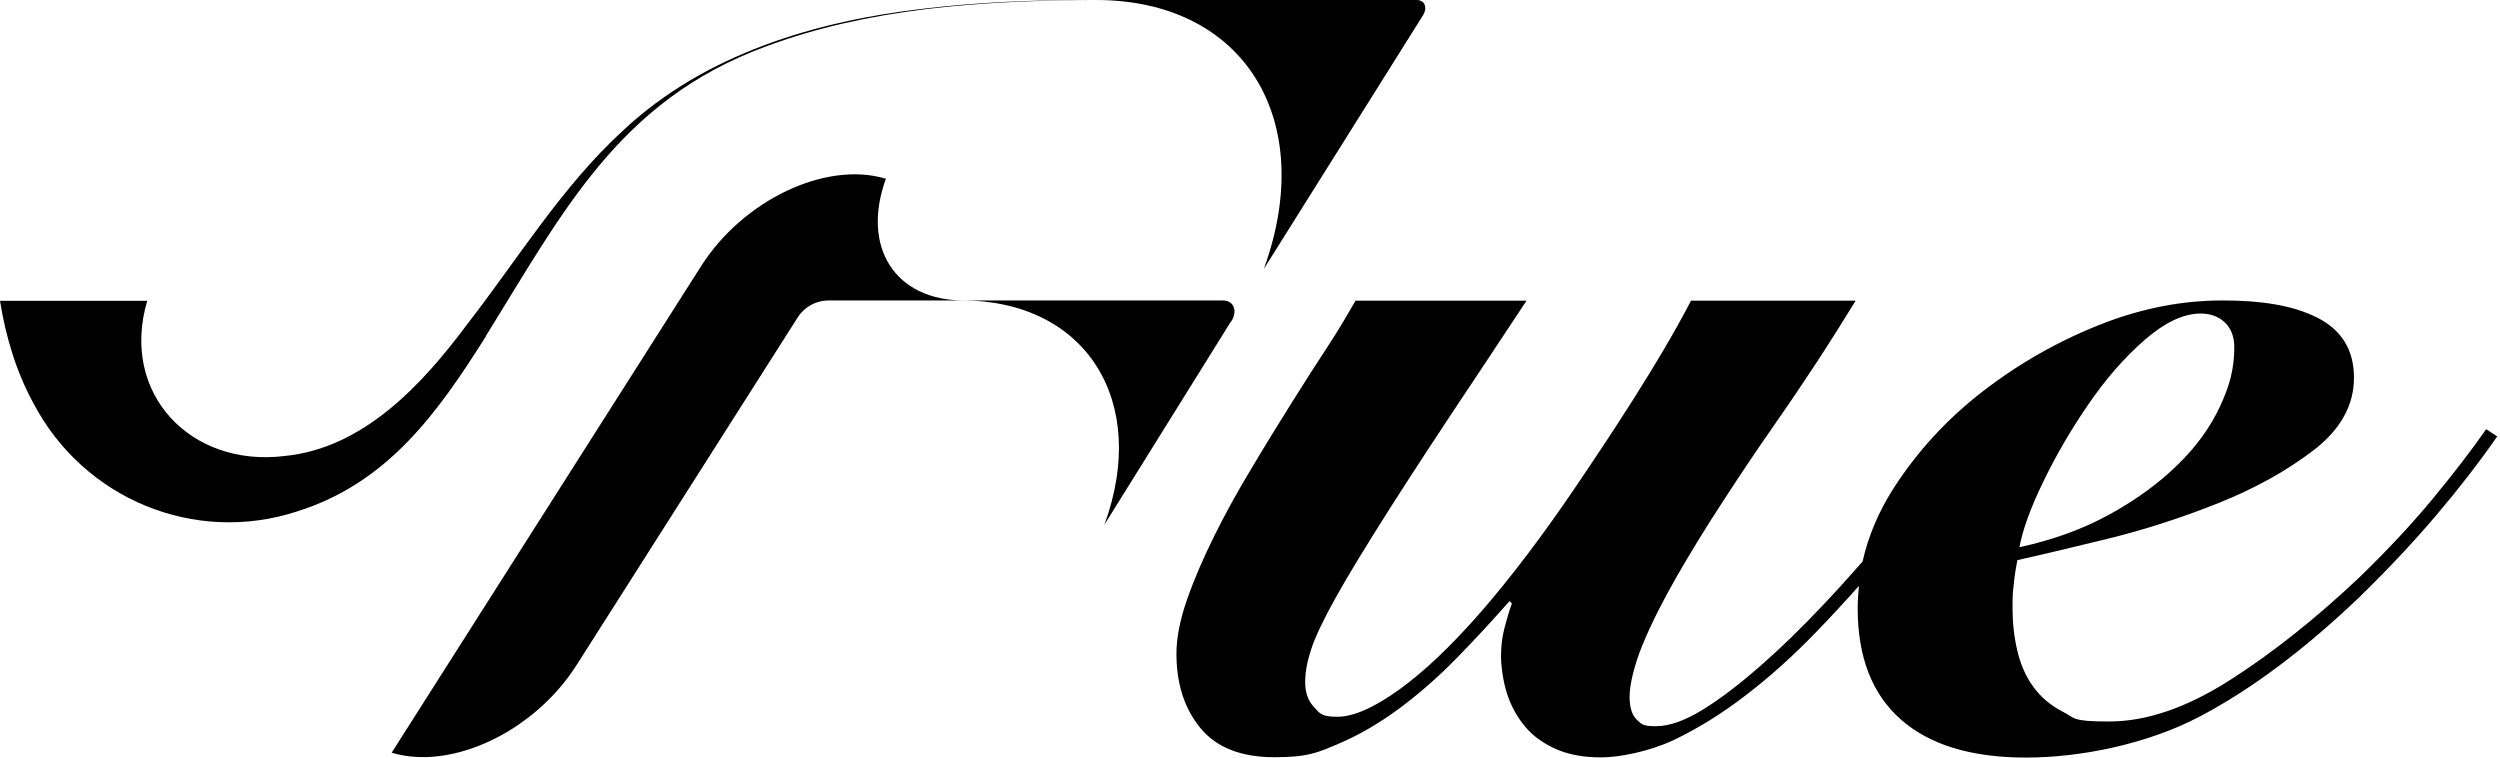
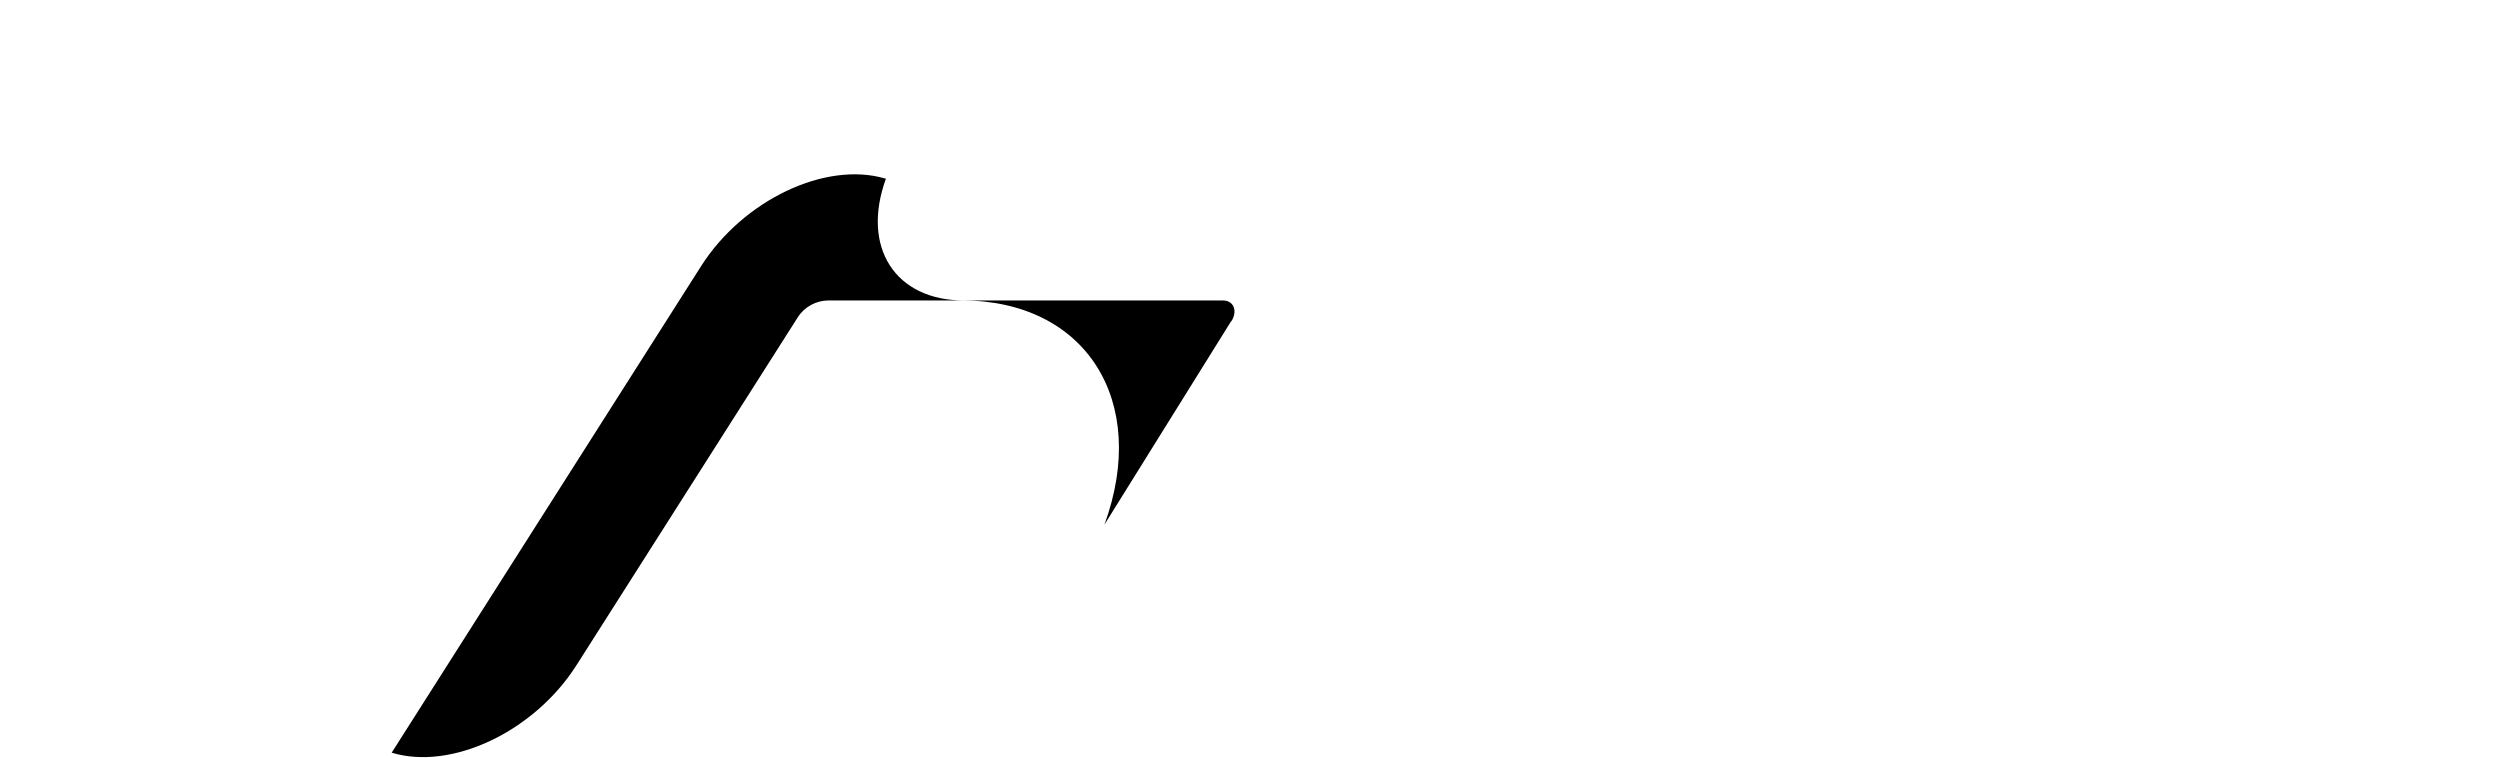
<svg xmlns="http://www.w3.org/2000/svg" width="165" height="50" viewBox="0 0 165 50" fill="none">
  <path d="M81.271 21.206C81.702 20.512 81.426 19.83 80.708 19.83H63.619C59.083 19.83 56.821 16.324 58.473 11.788H58.437C54.488 10.615 49.054 13.2 46.278 17.556L25.85 49.677C29.799 50.874 35.256 48.289 38.044 43.909L52.645 20.955C53.087 20.249 53.865 19.83 54.691 19.83H63.487C71.661 19.83 75.874 26.46 72.894 34.622L81.259 21.194L81.271 21.206Z" fill="black" />
-   <path d="M83.413 17.748L93.921 1.005C94.232 0.491 94.028 0 93.502 0H72.343C82.145 0 86.98 7.946 83.413 17.748Z" fill="black" />
-   <path d="M32.061 22.188C37.147 14.002 40.845 6.654 50.491 3.088C57.3 0.539 64.696 0.06 71.924 0C68.298 0 64.66 0.132 61.046 0.562C53.865 1.376 46.517 3.554 41.132 8.605C37.075 12.315 34.203 17.066 30.864 21.362C27.824 25.455 23.947 29.596 18.765 30.098C12.578 30.852 7.91 25.969 9.718 19.854H0C0.371 22.176 1.053 24.509 2.214 26.628C5.541 32.958 12.865 35.95 19.591 33.76C25.598 31.881 28.889 27.238 32.061 22.212V22.188Z" fill="black" />
-   <path d="M164.086 28.327C163.14 29.691 161.968 31.211 160.579 32.898C159.191 34.574 157.576 36.309 155.733 38.092C152.848 40.821 149.988 43.095 147.152 44.902C144.316 46.709 141.671 47.618 139.194 47.618C136.716 47.618 136.98 47.403 136.166 46.984C135.352 46.565 134.694 46.015 134.203 45.333C133.701 44.651 133.353 43.849 133.138 42.927C132.923 42.006 132.827 41.072 132.827 40.127C132.827 39.181 132.851 39.074 132.911 38.547C132.959 38.021 133.042 37.494 133.15 36.967C134.562 36.656 136.513 36.19 138.978 35.591C141.443 34.993 143.897 34.203 146.338 33.234C148.78 32.264 150.898 31.091 152.681 29.727C154.464 28.363 155.362 26.759 155.362 24.928C155.362 23.097 154.548 21.769 152.92 20.955C151.293 20.141 149.222 19.83 146.697 19.83C144.172 19.83 141.515 20.285 138.703 21.386C135.891 22.487 133.294 23.959 130.9 25.802C128.507 27.645 126.532 29.799 124.952 32.264C123.971 33.808 123.301 35.4 122.93 37.063C122.08 38.033 121.195 39.014 120.273 39.983C118.885 41.455 117.521 42.784 116.18 43.956C114.84 45.129 113.583 46.099 112.398 46.829C111.214 47.559 110.185 47.93 109.287 47.93C108.389 47.93 108.342 47.786 108.03 47.499C107.719 47.212 107.552 46.697 107.552 45.967C107.552 45.237 107.839 43.932 108.413 42.544C108.988 41.156 109.742 39.66 110.663 38.056C111.585 36.453 112.602 34.789 113.739 33.054C114.864 31.319 115.965 29.679 117.042 28.136C118.119 26.592 119.088 25.156 119.95 23.839C120.812 22.523 121.996 20.632 122.475 19.842H111.609C109.454 23.995 106.211 28.854 104.009 32.109C101.807 35.364 99.713 38.116 97.75 40.378C95.776 42.64 93.969 44.351 92.317 45.536C90.666 46.721 89.313 47.307 88.26 47.307C87.207 47.307 87.123 47.092 86.728 46.673C86.333 46.254 86.142 45.704 86.142 45.022C86.142 44.339 86.273 43.669 86.537 42.855C86.8 42.042 87.351 40.881 88.188 39.385C89.026 37.889 90.211 35.95 91.731 33.557C93.251 31.163 95.273 28.088 97.798 24.306L100.754 19.842H89.469C89.098 20.476 88.308 21.853 87.59 22.93C86.884 24.007 86.106 25.215 85.268 26.556C84.431 27.896 83.545 29.32 82.635 30.852C81.714 32.372 80.888 33.868 80.158 35.34C79.428 36.812 78.818 38.212 78.351 39.552C77.884 40.893 77.645 42.09 77.645 43.131C77.645 45.129 78.172 46.769 79.225 48.049C80.278 49.33 81.905 49.976 84.107 49.976C86.309 49.976 86.92 49.689 88.284 49.114C89.648 48.54 90.989 47.762 92.305 46.793C93.622 45.823 94.878 44.722 96.087 43.49C97.296 42.257 98.48 40.977 99.629 39.672L99.785 39.828C99.629 40.246 99.474 40.773 99.306 41.407C99.139 42.042 99.067 42.664 99.067 43.298C99.067 43.932 99.198 44.962 99.462 45.776C99.725 46.589 100.12 47.307 100.646 47.942C101.173 48.576 101.855 49.066 102.693 49.438C103.531 49.809 104.524 49.988 105.685 49.988C106.846 49.988 108.844 49.605 110.448 48.851C112.051 48.085 113.643 47.104 115.211 45.895C116.791 44.687 118.322 43.31 119.818 41.766C120.812 40.737 121.769 39.708 122.69 38.667C122.643 39.157 122.607 39.648 122.607 40.151C122.607 43.358 123.552 45.799 125.443 47.475C127.334 49.15 130.086 50 133.713 50C137.339 50 141.719 49.102 145.129 47.319C148.54 45.536 152.059 42.903 155.685 39.445C157.576 37.602 159.263 35.807 160.759 34.047C162.255 32.288 163.607 30.541 164.816 28.806L164.11 28.339H164.086V28.327ZM134.861 31.785C135.699 30.05 136.68 28.363 137.817 26.711C138.942 25.06 140.175 23.636 141.515 22.463C142.856 21.29 144.1 20.692 145.261 20.692C146.422 20.692 147.463 21.422 147.463 22.894C147.463 24.366 147.152 25.467 146.518 26.831C145.883 28.195 144.95 29.488 143.717 30.684C142.485 31.893 140.989 32.982 139.23 33.952C137.47 34.921 135.484 35.639 133.282 36.118C133.497 34.969 134.012 33.521 134.861 31.785Z" fill="black" />
</svg>